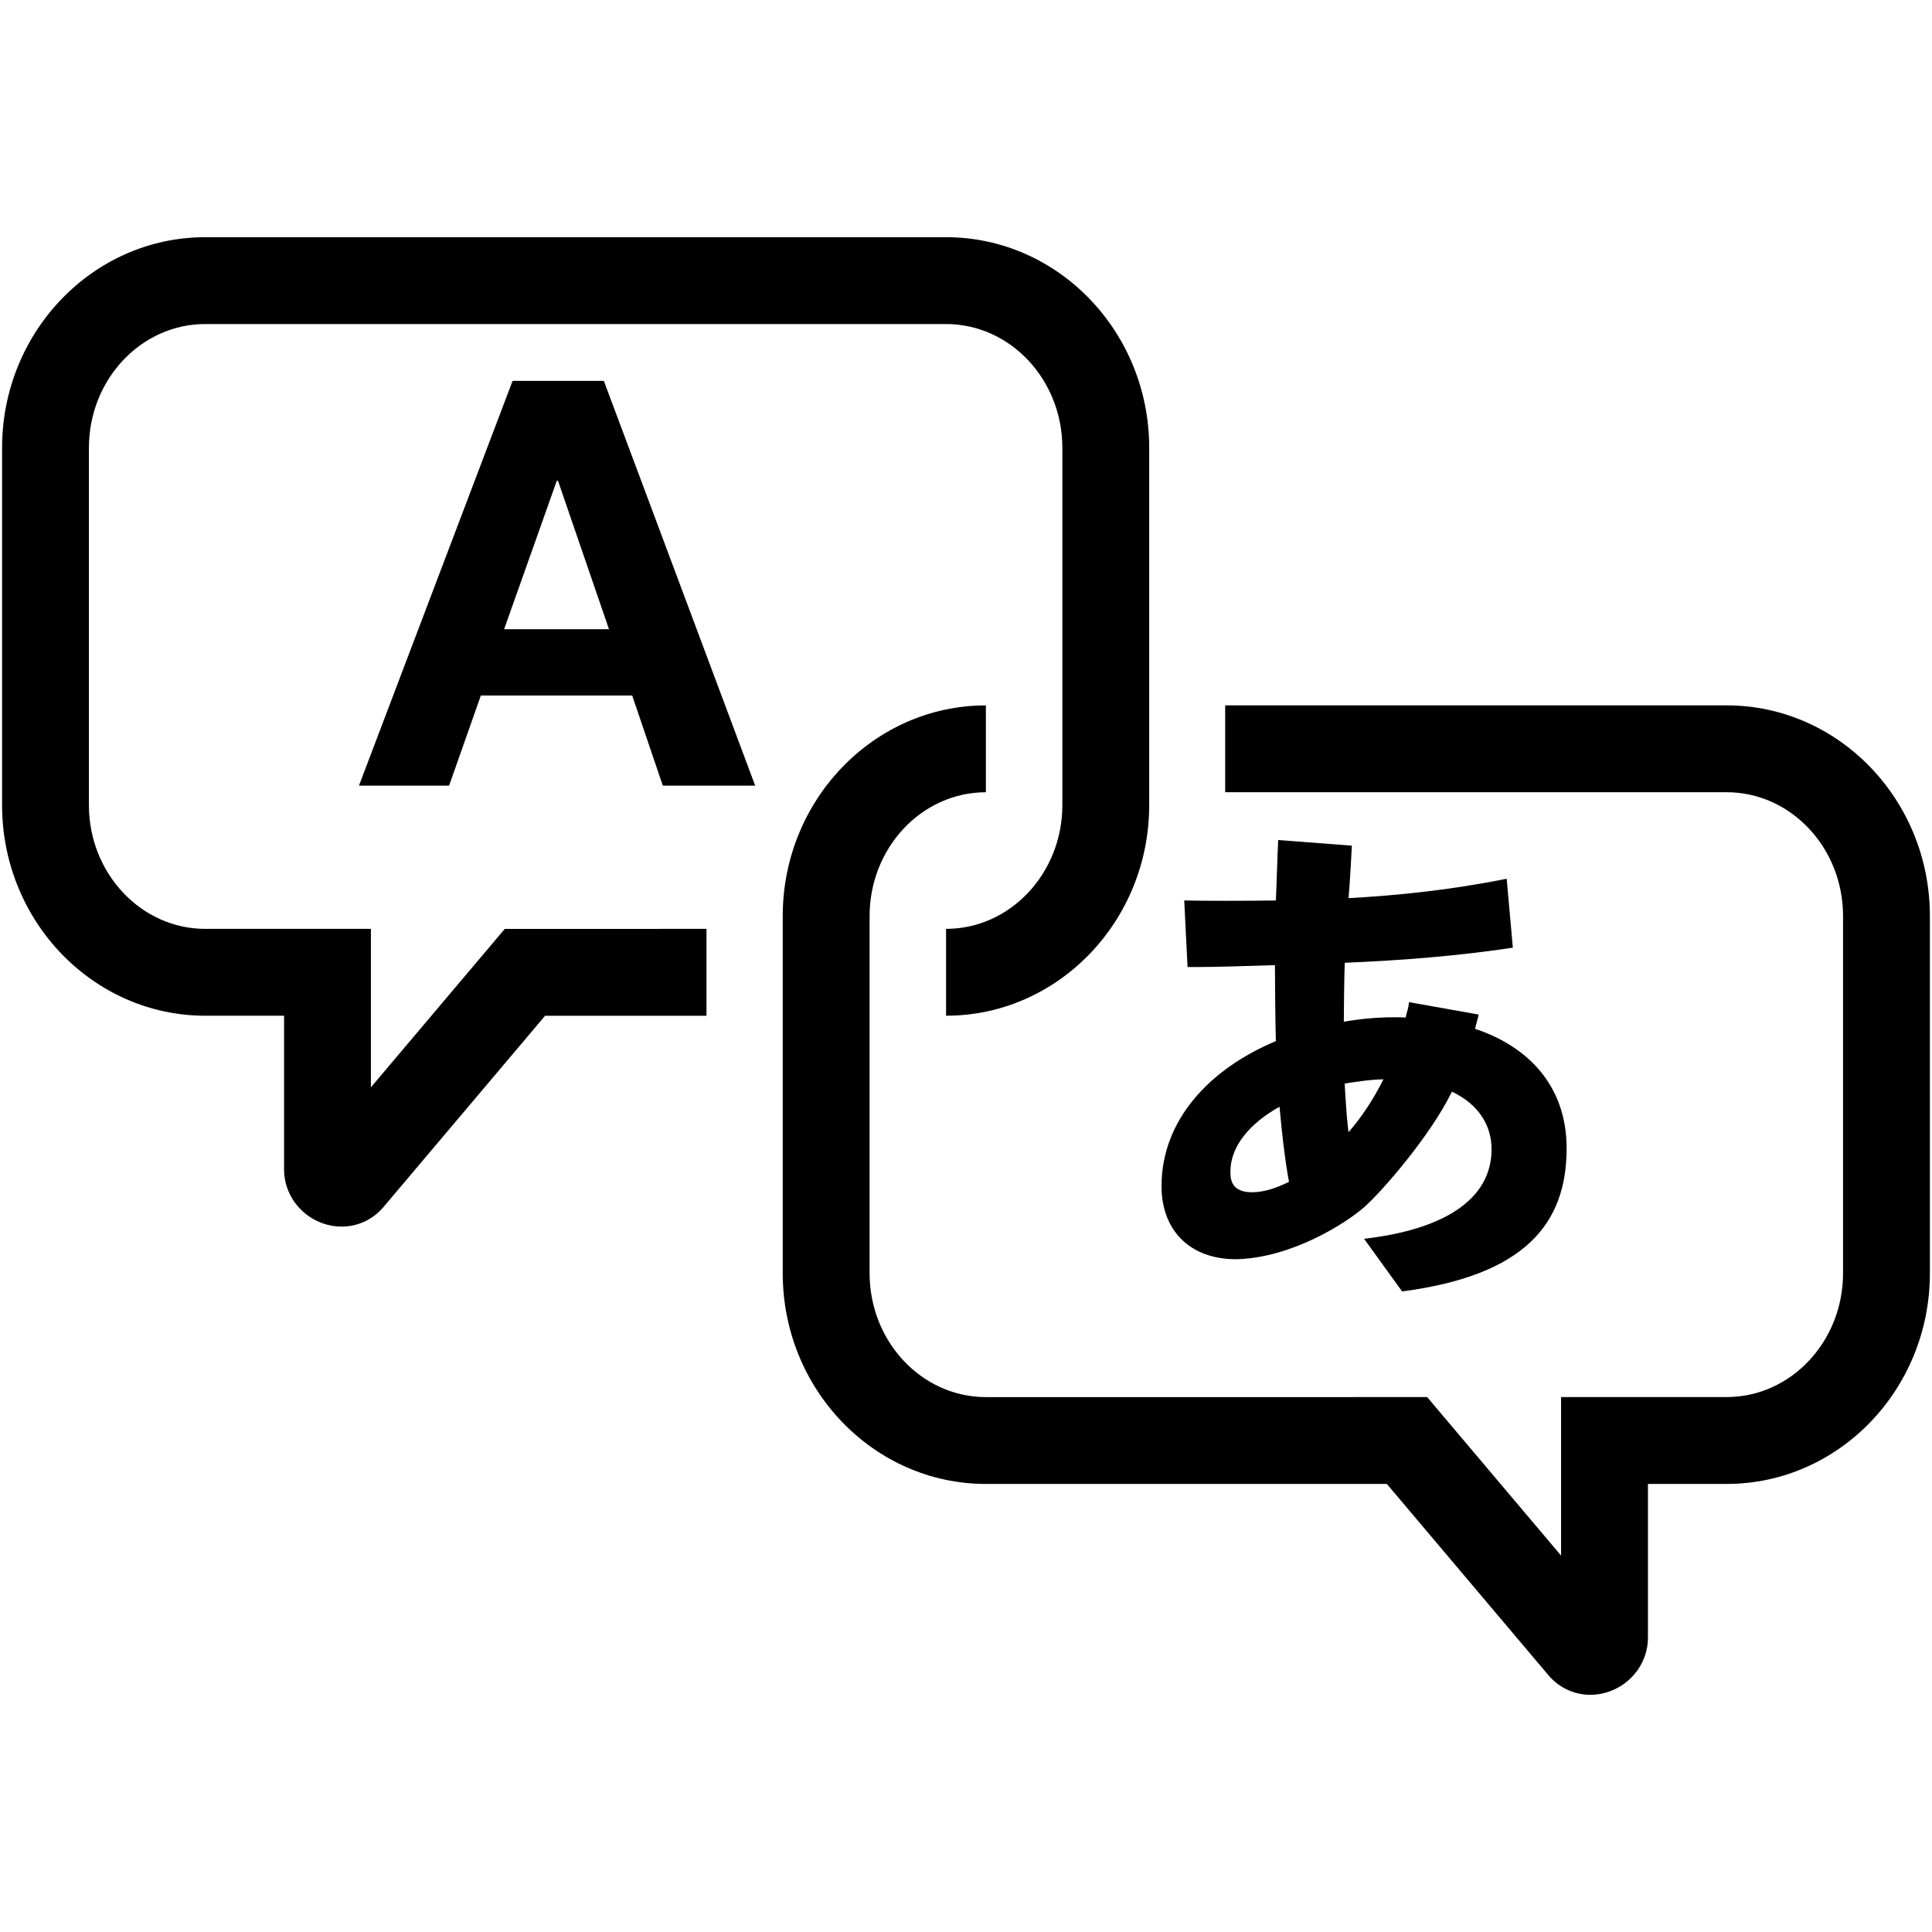
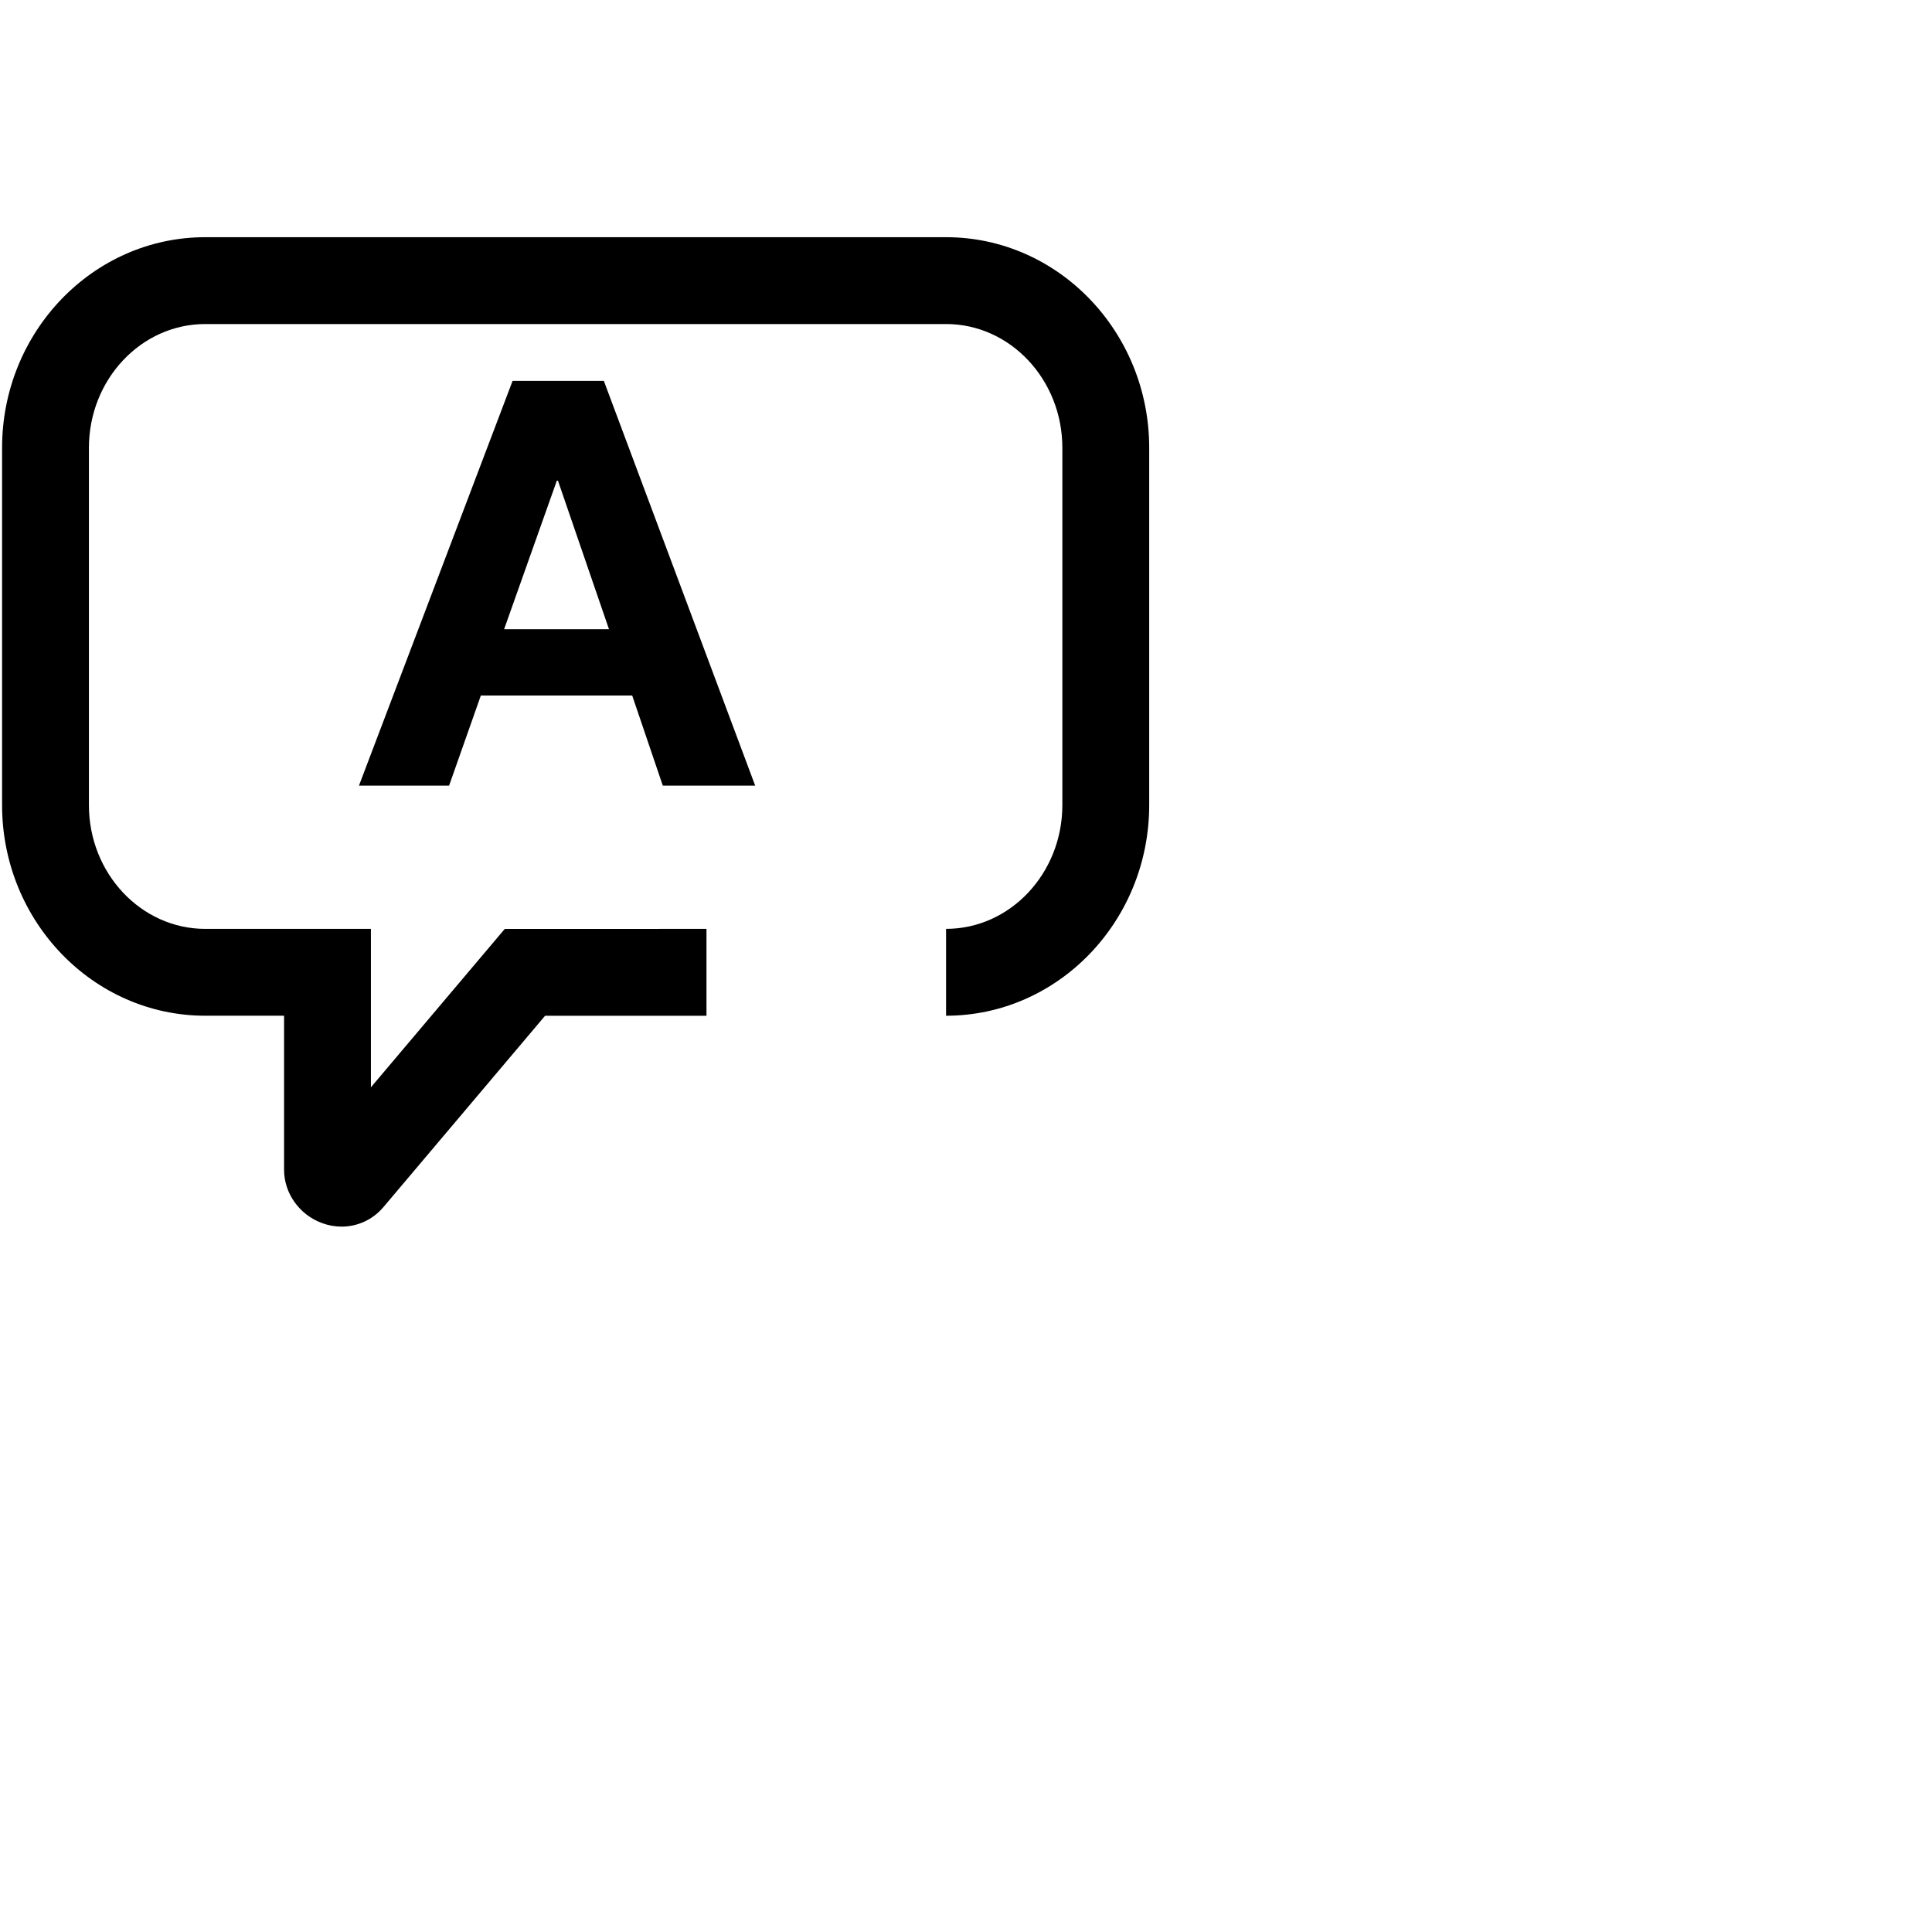
<svg xmlns="http://www.w3.org/2000/svg" width="1200pt" height="1200pt" version="1.1" viewBox="0 0 1200 1200">
  <path d="m230.38 675.35v-98.41h-102.9c-39.828 0-72.254-34.488-72.254-76.871v-221.91c0-42.395 32.41-76.895 72.254-76.895h460.14c39.828 0 72.227 34.5 72.227 76.895v221.9c0 42.383-32.398 76.871-72.227 76.871v53.953c69.562 0 126.17-58.691 126.17-130.82v-221.9c0-72.133-56.594-130.84-126.17-130.84h-460.14c-69.59 0-126.19 58.703-126.19 130.84v221.9c0 72.133 56.605 130.82 126.19 130.82h48.961v95.617c0 14.676 9.469 27.984 23.555 33.168 4.008 1.477 8.125 2.207 12.168 2.207 9.852 0 19.309-4.246 25.98-12.121l100.43-118.86h100.23v-53.953l-125.27 0.004z" />
-   <path d="m1072.5 438.12h-311.52v53.953h311.52c39.828 0 72.254 34.5 72.254 76.895v221.87c0 42.395-32.41 76.895-72.254 76.895h-102.89v98.461l-83.172-98.438-274.09 0.004c-39.816 0-72.227-34.5-72.227-76.895v-221.89c0-42.395 32.41-76.895 72.227-76.895v-53.953c-69.562 0-126.18 58.703-126.18 130.84v221.89c0 72.168 56.605 130.85 126.18 130.85h249.05l100.46 118.92c6.66 7.824 16.105 12.047 25.934 12.047 4.043 0 8.16-0.707 12.168-2.184 14.113-5.184 23.605-18.516 23.605-33.215v-95.582h48.938c69.59 0 126.19-58.691 126.19-130.85l-0.004-221.87c0-72.145-56.602-130.85-126.19-130.85z" />
  <path d="m318.38 236.57-95.426 251.41h55.98l19.727-55.98h94.008l19.008 55.98h57.383l-94.004-251.41zm-5.266 154.24 32.746-92.258h0.695l31.691 92.258z" />
-   <path d="m721.44 736.69c0 27.562 17.617 45.445 46.344 45.445 34.512-0.73 68.652-22.645 79.766-32.531 11.113-9.91 41.039-44.316 54.254-71.555 16.715 7.894 24.637 21.121 24.637 35.762 0 31.668-30.504 50.039-79.188 55.621l23.617 32.699c76.246-9.984 102.19-42 102.19-88.895 0-39.613-24.926-63.66-56.879-74.195 0.59-2.902 1.656-5.941 2.258-8.879l-43.332-7.715c-0.289 4.379-1.164 5.184-2.016 9.574-15.562-0.887-32.855 1.453-38.426 2.629 0-7.922 0.289-29.051 0.59-36.66 36.07-1.465 71.543-4.379 104.39-9.371l-3.816-42.793c-33.719 6.742-66.277 10.273-98.23 12.035 0.863-8.52 2.062-32.605 2.062-32.605l-45.758-3.492c-0.602 11.734-0.863 25.523-1.453 37.535-20.258 0.289-44.27 0.289-56.902 0l2.051 41.352h4.969c12.035 0 31.691-0.613 49.309-1.188 0 11.426 0.277 36.059 0.574 47.207-41.383 17.266-71.008 49.258-71.008 90.02zm137.83-66.289c-6.168 12.301-13.488 23.484-21.695 32.832-1.199-9.684-1.777-19.645-2.352-30.191 3.215-0.574 16.113-2.641 24.047-2.641zm-64.527 17.02c1.477 16.43 3.238 32.258 5.867 46.621-7.609 3.816-14.93 6.168-21.707 6.469-14.676 0.59-14.676-8.785-14.676-12.91 0.012-15.57 12.039-29.91 30.516-40.18z" />
</svg>